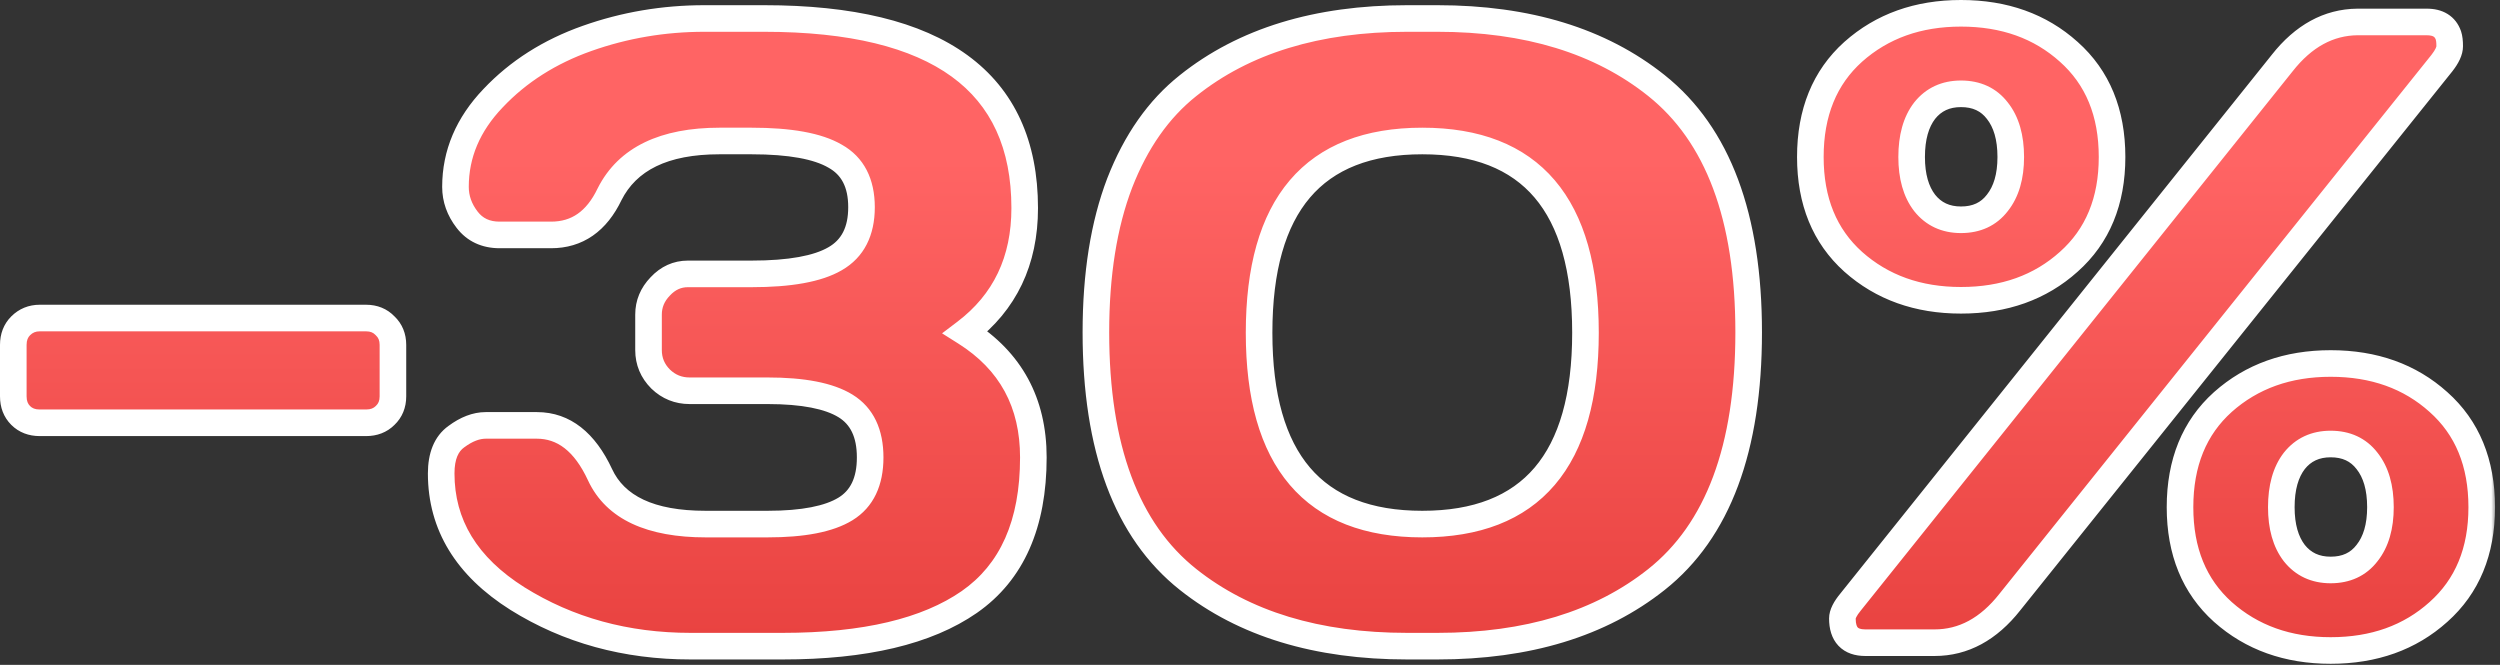
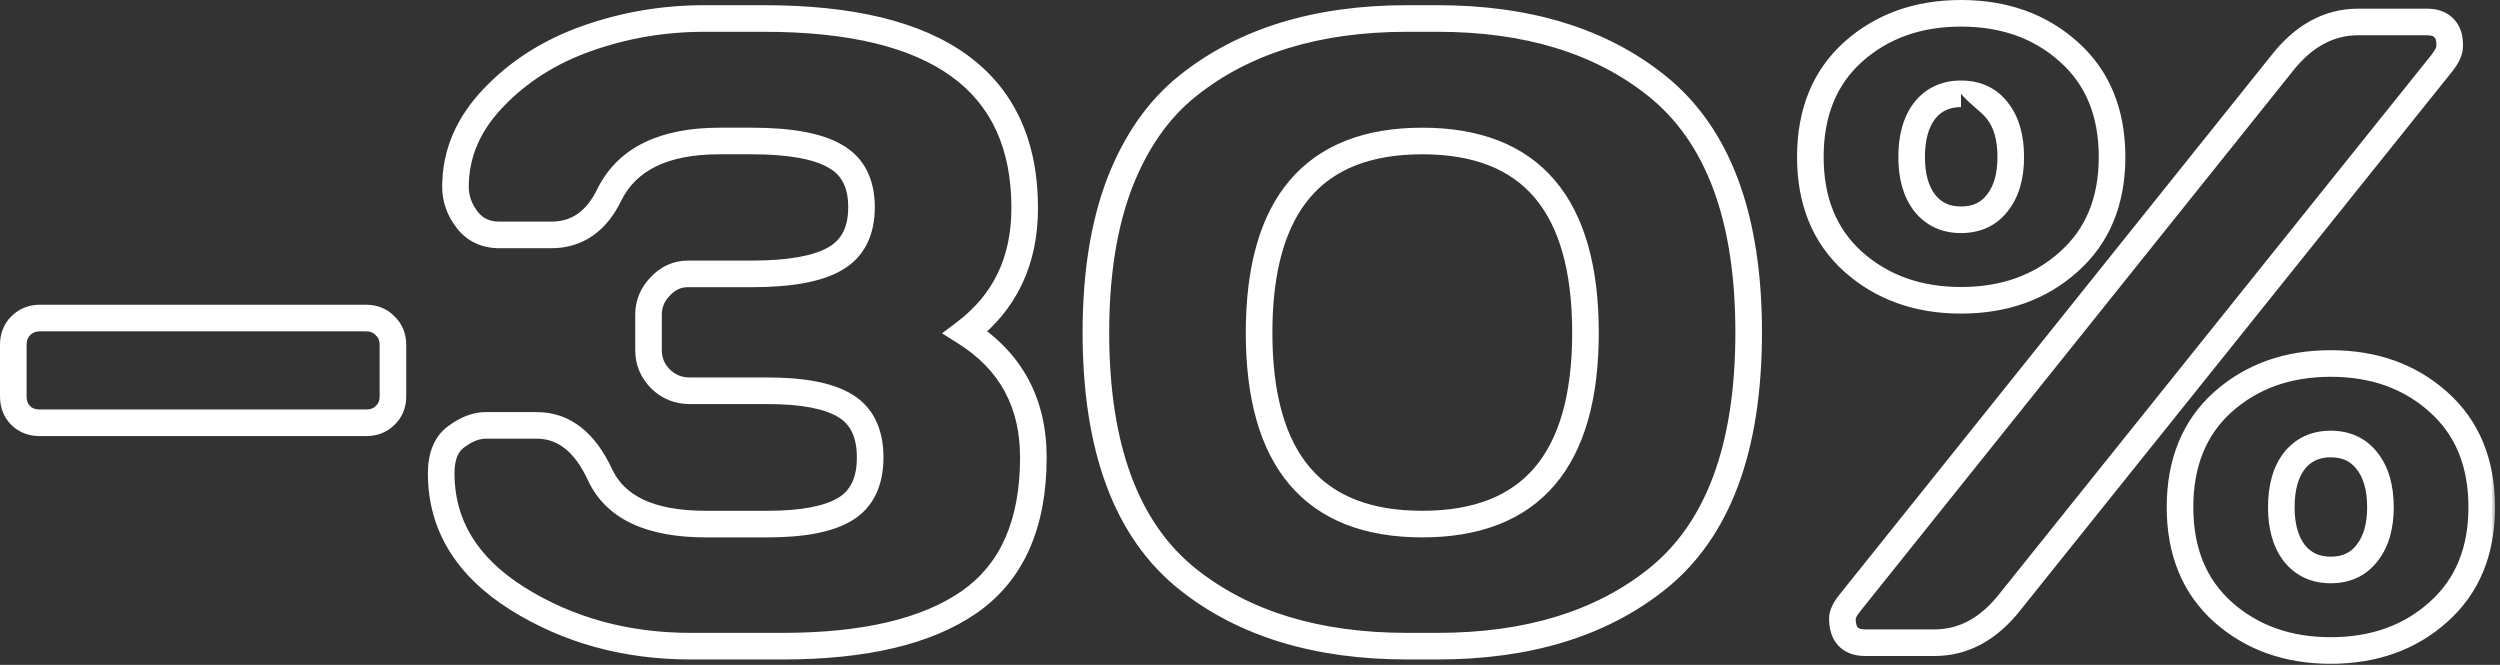
<svg xmlns="http://www.w3.org/2000/svg" width="282" height="75" viewBox="0 0 282 75" fill="none">
  <rect x="0" y="0" width="282" height="75" fill="#333333" stroke="none" />
  <mask id="path-1-outside-1_0_1" maskUnits="userSpaceOnUse" x="-0.502" y="-0.504" width="282" height="76" fill="black">
    <rect fill="white" x="-0.502" y="-0.504" width="282" height="76" />
    <path d="M1.5 44.713V38.902C1.5 38.023 1.777 37.307 2.33 36.754C2.916 36.168 3.632 35.875 4.479 35.875H41.295C42.174 35.875 42.89 36.168 43.443 36.754C44.029 37.307 44.322 38.023 44.322 38.902V44.713C44.322 45.592 44.029 46.308 43.443 46.861C42.89 47.415 42.174 47.691 41.295 47.691H4.479C3.6 47.691 2.883 47.415 2.33 46.861C1.777 46.308 1.5 45.592 1.5 44.713ZM49.766 53.404C49.766 51.451 50.335 50.068 51.475 49.254C52.614 48.408 53.721 47.984 54.795 47.984H60.557C63.584 47.984 65.96 49.84 67.686 53.551C69.411 57.262 73.382 59.117 79.6 59.117H86.582C90.586 59.117 93.516 58.547 95.371 57.408C97.227 56.269 98.154 54.332 98.154 51.598C98.154 48.863 97.227 46.926 95.371 45.787C93.516 44.648 90.586 44.078 86.582 44.078H77.793C76.523 44.078 75.433 43.639 74.522 42.76C73.61 41.848 73.154 40.758 73.154 39.488V35.484C73.154 34.28 73.594 33.222 74.473 32.31C75.352 31.366 76.393 30.895 77.598 30.895H84.775C89.105 30.895 92.246 30.325 94.199 29.186C96.185 28.046 97.178 26.109 97.178 23.375C97.178 20.641 96.185 18.72 94.199 17.613C92.246 16.474 89.105 15.904 84.775 15.904H81.162C74.912 15.904 70.778 17.906 68.76 21.91C67.295 24.97 65.098 26.5 62.168 26.5H56.357C54.795 26.5 53.574 25.93 52.695 24.791C51.816 23.652 51.377 22.415 51.377 21.08C51.377 17.369 52.793 14.033 55.625 11.07C58.457 8.076 61.989 5.829 66.221 4.332C70.453 2.835 74.863 2.086 79.453 2.086H86.191C105.788 2.086 115.586 9.215 115.586 23.473C115.586 29.43 113.356 34.101 108.896 37.486C114.007 40.709 116.562 45.413 116.562 51.598C116.562 59.117 114.154 64.553 109.336 67.906C104.551 71.227 97.536 72.887 88.291 72.887H77.891C70.599 72.887 64.088 71.096 58.359 67.516C52.63 63.902 49.766 59.199 49.766 53.404ZM123.617 37.486C123.617 30.943 124.512 25.328 126.303 20.641C128.126 15.953 130.697 12.291 134.018 9.654C140.333 4.609 148.568 2.086 158.725 2.086H162.143C172.299 2.086 180.535 4.609 186.85 9.654C193.783 15.188 197.25 24.465 197.25 37.486C197.25 50.572 193.783 59.866 186.85 65.367C180.535 70.38 172.299 72.887 162.143 72.887H158.725C148.568 72.887 140.333 70.38 134.018 65.367C127.084 59.866 123.617 50.572 123.617 37.486ZM160.434 15.904C148.161 15.904 142.025 23.115 142.025 37.535C142.025 51.923 148.161 59.117 160.434 59.117C172.706 59.117 178.842 51.923 178.842 37.535C178.842 23.115 172.706 15.904 160.434 15.904ZM209.041 29.527C205.818 26.63 204.207 22.691 204.207 17.711C204.207 12.698 205.818 8.743 209.041 5.846C212.296 2.949 216.349 1.5 221.199 1.5C226.082 1.5 230.135 2.949 233.357 5.846C236.613 8.743 238.24 12.698 238.24 17.711C238.24 22.691 236.613 26.63 233.357 29.527C230.135 32.425 226.082 33.873 221.199 33.873C216.349 33.873 212.296 32.425 209.041 29.527ZM207.82 69.762C207.82 69.273 208.13 68.655 208.748 67.906L257.43 7.115C259.839 4.055 262.671 2.509 265.926 2.477H273.738C275.008 2.477 275.822 2.981 276.18 3.99C276.277 4.283 276.326 4.69 276.326 5.211C276.326 5.732 276.033 6.367 275.447 7.115L226.717 67.906C224.308 70.966 221.476 72.496 218.221 72.496H210.408C208.683 72.496 207.82 71.585 207.82 69.762ZM217.098 12.486C216.121 13.756 215.633 15.497 215.633 17.711C215.633 19.892 216.121 21.617 217.098 22.887C218.107 24.156 219.474 24.791 221.199 24.791C222.957 24.791 224.324 24.156 225.301 22.887C226.31 21.617 226.814 19.892 226.814 17.711C226.814 15.497 226.31 13.756 225.301 12.486C224.324 11.217 222.957 10.582 221.199 10.582C219.474 10.582 218.107 11.217 217.098 12.486ZM250.74 69.029C247.518 66.132 245.906 62.193 245.906 57.213C245.906 52.2 247.518 48.245 250.74 45.348C253.995 42.45 258.048 41.002 262.898 41.002C267.781 41.002 271.834 42.45 275.057 45.348C278.312 48.245 279.939 52.2 279.939 57.213C279.939 62.193 278.312 66.132 275.057 69.029C271.834 71.926 267.781 73.375 262.898 73.375C258.048 73.375 253.995 71.926 250.74 69.029ZM258.797 51.988C257.82 53.258 257.332 54.999 257.332 57.213C257.332 59.394 257.82 61.119 258.797 62.389C259.806 63.658 261.173 64.293 262.898 64.293C264.656 64.293 266.023 63.658 267 62.389C268.009 61.119 268.514 59.394 268.514 57.213C268.514 54.999 268.009 53.258 267 51.988C266.023 50.719 264.656 50.084 262.898 50.084C261.173 50.084 259.806 50.719 258.797 51.988Z" />
  </mask>
-   <path d="M1.5 44.713V38.902C1.5 38.023 1.777 37.307 2.33 36.754C2.916 36.168 3.632 35.875 4.479 35.875H41.295C42.174 35.875 42.89 36.168 43.443 36.754C44.029 37.307 44.322 38.023 44.322 38.902V44.713C44.322 45.592 44.029 46.308 43.443 46.861C42.89 47.415 42.174 47.691 41.295 47.691H4.479C3.6 47.691 2.883 47.415 2.33 46.861C1.777 46.308 1.5 45.592 1.5 44.713ZM49.766 53.404C49.766 51.451 50.335 50.068 51.475 49.254C52.614 48.408 53.721 47.984 54.795 47.984H60.557C63.584 47.984 65.96 49.84 67.686 53.551C69.411 57.262 73.382 59.117 79.6 59.117H86.582C90.586 59.117 93.516 58.547 95.371 57.408C97.227 56.269 98.154 54.332 98.154 51.598C98.154 48.863 97.227 46.926 95.371 45.787C93.516 44.648 90.586 44.078 86.582 44.078H77.793C76.523 44.078 75.433 43.639 74.522 42.76C73.61 41.848 73.154 40.758 73.154 39.488V35.484C73.154 34.28 73.594 33.222 74.473 32.31C75.352 31.366 76.393 30.895 77.598 30.895H84.775C89.105 30.895 92.246 30.325 94.199 29.186C96.185 28.046 97.178 26.109 97.178 23.375C97.178 20.641 96.185 18.72 94.199 17.613C92.246 16.474 89.105 15.904 84.775 15.904H81.162C74.912 15.904 70.778 17.906 68.76 21.91C67.295 24.97 65.098 26.5 62.168 26.5H56.357C54.795 26.5 53.574 25.93 52.695 24.791C51.816 23.652 51.377 22.415 51.377 21.08C51.377 17.369 52.793 14.033 55.625 11.07C58.457 8.076 61.989 5.829 66.221 4.332C70.453 2.835 74.863 2.086 79.453 2.086H86.191C105.788 2.086 115.586 9.215 115.586 23.473C115.586 29.43 113.356 34.101 108.896 37.486C114.007 40.709 116.562 45.413 116.562 51.598C116.562 59.117 114.154 64.553 109.336 67.906C104.551 71.227 97.536 72.887 88.291 72.887H77.891C70.599 72.887 64.088 71.096 58.359 67.516C52.63 63.902 49.766 59.199 49.766 53.404ZM123.617 37.486C123.617 30.943 124.512 25.328 126.303 20.641C128.126 15.953 130.697 12.291 134.018 9.654C140.333 4.609 148.568 2.086 158.725 2.086H162.143C172.299 2.086 180.535 4.609 186.85 9.654C193.783 15.188 197.25 24.465 197.25 37.486C197.25 50.572 193.783 59.866 186.85 65.367C180.535 70.38 172.299 72.887 162.143 72.887H158.725C148.568 72.887 140.333 70.38 134.018 65.367C127.084 59.866 123.617 50.572 123.617 37.486ZM160.434 15.904C148.161 15.904 142.025 23.115 142.025 37.535C142.025 51.923 148.161 59.117 160.434 59.117C172.706 59.117 178.842 51.923 178.842 37.535C178.842 23.115 172.706 15.904 160.434 15.904ZM209.041 29.527C205.818 26.63 204.207 22.691 204.207 17.711C204.207 12.698 205.818 8.743 209.041 5.846C212.296 2.949 216.349 1.5 221.199 1.5C226.082 1.5 230.135 2.949 233.357 5.846C236.613 8.743 238.24 12.698 238.24 17.711C238.24 22.691 236.613 26.63 233.357 29.527C230.135 32.425 226.082 33.873 221.199 33.873C216.349 33.873 212.296 32.425 209.041 29.527ZM207.82 69.762C207.82 69.273 208.13 68.655 208.748 67.906L257.43 7.115C259.839 4.055 262.671 2.509 265.926 2.477H273.738C275.008 2.477 275.822 2.981 276.18 3.99C276.277 4.283 276.326 4.69 276.326 5.211C276.326 5.732 276.033 6.367 275.447 7.115L226.717 67.906C224.308 70.966 221.476 72.496 218.221 72.496H210.408C208.683 72.496 207.82 71.585 207.82 69.762ZM217.098 12.486C216.121 13.756 215.633 15.497 215.633 17.711C215.633 19.892 216.121 21.617 217.098 22.887C218.107 24.156 219.474 24.791 221.199 24.791C222.957 24.791 224.324 24.156 225.301 22.887C226.31 21.617 226.814 19.892 226.814 17.711C226.814 15.497 226.31 13.756 225.301 12.486C224.324 11.217 222.957 10.582 221.199 10.582C219.474 10.582 218.107 11.217 217.098 12.486ZM250.74 69.029C247.518 66.132 245.906 62.193 245.906 57.213C245.906 52.2 247.518 48.245 250.74 45.348C253.995 42.45 258.048 41.002 262.898 41.002C267.781 41.002 271.834 42.45 275.057 45.348C278.312 48.245 279.939 52.2 279.939 57.213C279.939 62.193 278.312 66.132 275.057 69.029C271.834 71.926 267.781 73.375 262.898 73.375C258.048 73.375 253.995 71.926 250.74 69.029ZM258.797 51.988C257.82 53.258 257.332 54.999 257.332 57.213C257.332 59.394 257.82 61.119 258.797 62.389C259.806 63.658 261.173 64.293 262.898 64.293C264.656 64.293 266.023 63.658 267 62.389C268.009 61.119 268.514 59.394 268.514 57.213C268.514 54.999 268.009 53.258 267 51.988C266.023 50.719 264.656 50.084 262.898 50.084C261.173 50.084 259.806 50.719 258.797 51.988Z" fill="url(#paint0_linear_0_1)" />
-   <path d="M2.33 36.754L1.269 35.693L2.33 36.754ZM43.443 36.754L42.353 37.784L42.382 37.815L42.413 37.844L43.443 36.754ZM43.443 46.861L42.413 45.771L42.398 45.785L42.383 45.801L43.443 46.861ZM1.5 44.713H3V38.902H1.5H0V44.713H1.5ZM1.5 38.902H3C3 38.368 3.154 38.051 3.391 37.815L2.33 36.754L1.269 35.693C0.399 36.564 0 37.679 0 38.902H1.5ZM2.33 36.754L3.391 37.815C3.689 37.517 4.02 37.375 4.479 37.375V35.875V34.375C3.244 34.375 2.143 34.819 1.269 35.693L2.33 36.754ZM4.479 35.875V37.375H41.295V35.875V34.375H4.479V35.875ZM41.295 35.875V37.375C41.803 37.375 42.11 37.527 42.353 37.784L43.443 36.754L44.534 35.724C43.67 34.809 42.545 34.375 41.295 34.375V35.875ZM43.443 36.754L42.413 37.844C42.67 38.087 42.822 38.395 42.822 38.902H44.322H45.822C45.822 37.652 45.388 36.527 44.473 35.663L43.443 36.754ZM44.322 38.902H42.822V44.713H44.322H45.822V38.902H44.322ZM44.322 44.713H42.822C42.822 45.221 42.67 45.528 42.413 45.771L43.443 46.861L44.473 47.952C45.388 47.088 45.822 45.963 45.822 44.713H44.322ZM43.443 46.861L42.383 45.801C42.146 46.037 41.83 46.191 41.295 46.191V47.691V49.191C42.518 49.191 43.634 48.792 44.504 47.922L43.443 46.861ZM41.295 47.691V46.191H4.479V47.691V49.191H41.295V47.691ZM4.479 47.691V46.191C3.944 46.191 3.627 46.037 3.391 45.801L2.33 46.861L1.269 47.922C2.14 48.792 3.255 49.191 4.479 49.191V47.691ZM2.33 46.861L3.391 45.801C3.154 45.564 3 45.247 3 44.713H1.5H0C0 45.936 0.399 47.052 1.269 47.922L2.33 46.861ZM51.475 49.254L52.346 50.474L52.358 50.466L52.369 50.458L51.475 49.254ZM95.371 57.408L94.586 56.13L95.371 57.408ZM74.522 42.76L73.461 43.82L73.471 43.83L73.48 43.84L74.522 42.76ZM74.473 32.31L75.552 33.352L75.561 33.342L75.57 33.333L74.473 32.31ZM94.199 29.186L93.453 27.884L93.443 27.89L94.199 29.186ZM94.199 17.613L93.443 18.909L93.456 18.916L93.469 18.924L94.199 17.613ZM68.76 21.91L67.42 21.235L67.413 21.249L67.407 21.262L68.76 21.91ZM55.625 11.07L56.709 12.107L56.715 12.101L55.625 11.07ZM66.221 4.332L65.72 2.918L66.221 4.332ZM108.896 37.486L107.99 36.292L106.265 37.6L108.096 38.755L108.896 37.486ZM109.336 67.906L110.191 69.139L110.193 69.137L109.336 67.906ZM58.359 67.516L57.559 68.784L57.564 68.788L58.359 67.516ZM49.766 53.404H51.266C51.266 51.73 51.743 50.905 52.346 50.474L51.475 49.254L50.603 48.033C48.927 49.23 48.266 51.173 48.266 53.404H49.766ZM51.475 49.254L52.369 50.458C53.332 49.742 54.133 49.484 54.795 49.484V47.984V46.484C53.309 46.484 51.895 47.073 50.58 48.05L51.475 49.254ZM54.795 47.984V49.484H60.557V47.984V46.484H54.795V47.984ZM60.557 47.984V49.484C62.792 49.484 64.744 50.782 66.325 54.183L67.686 53.551L69.046 52.918C67.177 48.898 64.376 46.484 60.557 46.484V47.984ZM67.686 53.551L66.325 54.183C68.414 58.675 73.14 60.617 79.6 60.617V59.117V57.617C73.625 57.617 70.408 55.849 69.046 52.918L67.686 53.551ZM79.6 59.117V60.617H86.582V59.117V57.617H79.6V59.117ZM86.582 59.117V60.617C90.665 60.617 93.939 60.048 96.156 58.687L95.371 57.408L94.586 56.13C93.093 57.047 90.507 57.617 86.582 57.617V59.117ZM95.371 57.408L96.156 58.687C98.572 57.203 99.654 54.7 99.654 51.598H98.154H96.654C96.654 53.964 95.881 55.335 94.586 56.13L95.371 57.408ZM98.154 51.598H99.654C99.654 48.495 98.572 45.993 96.156 44.509L95.371 45.787L94.586 47.065C95.881 47.86 96.654 49.231 96.654 51.598H98.154ZM95.371 45.787L96.156 44.509C93.939 43.147 90.665 42.578 86.582 42.578V44.078V45.578C90.507 45.578 93.093 46.148 94.586 47.065L95.371 45.787ZM86.582 44.078V42.578H77.793V44.078V45.578H86.582V44.078ZM77.793 44.078V42.578C76.911 42.578 76.194 42.288 75.563 41.68L74.522 42.76L73.48 43.84C74.672 44.989 76.136 45.578 77.793 45.578V44.078ZM74.522 42.76L75.582 41.699C74.947 41.064 74.654 40.353 74.654 39.488H73.154H71.654C71.654 41.162 72.273 42.633 73.461 43.82L74.522 42.76ZM73.154 39.488H74.654V35.484H73.154H71.654V39.488H73.154ZM73.154 35.484H74.654C74.654 34.69 74.928 33.999 75.552 33.352L74.473 32.31L73.393 31.269C72.26 32.444 71.654 33.87 71.654 35.484H73.154ZM74.473 32.31L75.57 33.333C76.188 32.669 76.842 32.395 77.598 32.395V30.895V29.395C75.945 29.395 74.515 30.064 73.375 31.288L74.473 32.31ZM77.598 30.895V32.395H84.775V30.895V29.395H77.598V30.895ZM84.775 30.895V32.395C89.168 32.395 92.645 31.829 94.955 30.481L94.199 29.186L93.443 27.89C91.847 28.821 89.042 29.395 84.775 29.395V30.895ZM94.199 29.186L94.946 30.487C97.496 29.023 98.678 26.523 98.678 23.375H97.178H95.678C95.678 25.696 94.874 27.069 93.453 27.884L94.199 29.186ZM97.178 23.375H98.678C98.678 20.228 97.495 17.733 94.93 16.303L94.199 17.613L93.469 18.924C94.875 19.707 95.678 21.054 95.678 23.375H97.178ZM94.199 17.613L94.955 16.318C92.645 14.97 89.168 14.404 84.775 14.404V15.904V17.404C89.042 17.404 91.847 17.978 93.443 18.909L94.199 17.613ZM84.775 15.904V14.404H81.162V15.904V17.404H84.775V15.904ZM81.162 15.904V14.404C74.602 14.404 69.791 16.531 67.42 21.235L68.76 21.91L70.099 22.585C71.765 19.281 75.222 17.404 81.162 17.404V15.904ZM68.76 21.91L67.407 21.262C66.757 22.62 65.992 23.539 65.156 24.122C64.333 24.695 63.357 25 62.168 25V26.5V28C63.909 28 65.496 27.54 66.87 26.584C68.231 25.636 69.298 24.261 70.113 22.558L68.76 21.91ZM62.168 26.5V25H56.357V26.5V28H62.168V26.5ZM56.357 26.5V25C55.214 25 54.451 24.611 53.883 23.875L52.695 24.791L51.508 25.707C52.697 27.25 54.376 28 56.357 28V26.5ZM52.695 24.791L53.883 23.875C53.19 22.976 52.877 22.057 52.877 21.08H51.377H49.877C49.877 22.773 50.443 24.327 51.508 25.707L52.695 24.791ZM51.377 21.08H52.877C52.877 17.797 54.114 14.822 56.709 12.107L55.625 11.07L54.541 10.034C51.472 13.243 49.877 16.941 49.877 21.08H51.377ZM55.625 11.07L56.715 12.101C59.369 9.294 62.693 7.171 66.721 5.746L66.221 4.332L65.72 2.918C61.285 4.487 57.545 6.857 54.535 10.04L55.625 11.07ZM66.221 4.332L66.721 5.746C70.788 4.307 75.03 3.586 79.453 3.586V2.086V0.586C74.697 0.586 70.116 1.362 65.72 2.918L66.221 4.332ZM79.453 2.086V3.586H86.191V2.086V0.586H79.453V2.086ZM86.191 2.086V3.586C95.852 3.586 102.827 5.351 107.355 8.646C111.794 11.875 114.086 16.727 114.086 23.473H115.586H117.086C117.086 15.96 114.479 10.119 109.12 6.22C103.85 2.385 96.127 0.586 86.191 0.586V2.086ZM115.586 23.473H114.086C114.086 28.995 112.049 33.21 107.99 36.292L108.896 37.486L109.803 38.681C114.664 34.992 117.086 29.864 117.086 23.473H115.586ZM108.896 37.486L108.096 38.755C112.759 41.695 115.062 45.913 115.062 51.598H116.562H118.062C118.062 44.913 115.255 39.723 109.697 36.218L108.896 37.486ZM116.562 51.598H115.062C115.062 58.78 112.782 63.68 108.479 66.675L109.336 67.906L110.193 69.137C115.525 65.426 118.062 59.454 118.062 51.598H116.562ZM109.336 67.906L108.481 66.674C104.055 69.745 97.395 71.387 88.291 71.387V72.887V74.387C97.676 74.387 105.047 72.708 110.191 69.139L109.336 67.906ZM88.291 72.887V71.387H77.891V72.887V74.387H88.291V72.887ZM77.891 72.887V71.387C70.857 71.387 64.626 69.663 59.154 66.244L58.359 67.516L57.564 68.788C63.551 72.529 70.341 74.387 77.891 74.387V72.887ZM58.359 67.516L59.16 66.247C53.78 62.854 51.266 58.589 51.266 53.404H49.766H48.266C48.266 59.808 51.481 64.951 57.559 68.784L58.359 67.516ZM126.303 20.641L124.905 20.097L124.901 20.105L126.303 20.641ZM134.018 9.654L134.95 10.829L134.954 10.826L134.018 9.654ZM186.85 9.654L185.913 10.826L185.914 10.827L186.85 9.654ZM186.85 65.367L185.917 64.192L185.917 64.192L186.85 65.367ZM134.018 65.367L134.95 64.192L134.95 64.192L134.018 65.367ZM123.617 37.486H125.117C125.117 31.073 125.995 25.649 127.704 21.176L126.303 20.641L124.901 20.105C123.029 25.007 122.117 30.813 122.117 37.486H123.617ZM126.303 20.641L127.701 21.184C129.445 16.698 131.874 13.272 134.95 10.829L134.018 9.654L133.085 8.48C129.52 11.31 126.806 15.208 124.905 20.097L126.303 20.641ZM134.018 9.654L134.954 10.826C140.941 6.043 148.82 3.586 158.725 3.586V2.086V0.586C148.317 0.586 139.724 3.175 133.081 8.482L134.018 9.654ZM158.725 2.086V3.586H162.143V2.086V0.586H158.725V2.086ZM162.143 2.086V3.586C172.048 3.586 179.926 6.043 185.913 10.826L186.85 9.654L187.786 8.482C181.143 3.175 172.55 0.586 162.143 0.586V2.086ZM186.85 9.654L185.914 10.827C192.348 15.962 195.75 24.701 195.75 37.486H197.25H198.75C198.75 24.23 195.218 14.414 187.785 8.482L186.85 9.654ZM197.25 37.486H195.75C195.75 50.341 192.346 59.091 185.917 64.192L186.85 65.367L187.782 66.542C195.22 60.641 198.75 50.804 198.75 37.486H197.25ZM186.85 65.367L185.917 64.192C179.93 68.945 172.05 71.387 162.143 71.387V72.887V74.387C172.548 74.387 181.139 71.815 187.782 66.542L186.85 65.367ZM162.143 72.887V71.387H158.725V72.887V74.387H162.143V72.887ZM158.725 72.887V71.387C148.817 71.387 140.937 68.945 134.95 64.192L134.018 65.367L133.085 66.542C139.728 71.815 148.319 74.387 158.725 74.387V72.887ZM134.018 65.367L134.95 64.192C128.521 59.091 125.117 50.341 125.117 37.486H123.617H122.117C122.117 50.804 125.647 60.641 133.085 66.542L134.018 65.367ZM160.434 15.904V14.404C153.997 14.404 148.918 16.306 145.485 20.34C142.092 24.327 140.525 30.148 140.525 37.535H142.025H143.525C143.525 30.502 145.027 25.507 147.77 22.284C150.473 19.107 154.598 17.404 160.434 17.404V15.904ZM142.025 37.535H140.525C140.525 44.907 142.092 50.716 145.486 54.695C148.919 58.72 153.998 60.617 160.434 60.617V59.117V57.617C154.597 57.617 150.472 55.918 147.769 52.748C145.027 49.533 143.525 44.551 143.525 37.535H142.025ZM160.434 59.117V60.617C166.869 60.617 171.948 58.72 175.381 54.695C178.775 50.716 180.342 44.907 180.342 37.535H178.842H177.342C177.342 44.551 175.841 49.533 173.098 52.748C170.395 55.918 166.271 57.617 160.434 57.617V59.117ZM178.842 37.535H180.342C180.342 30.148 178.775 24.327 175.382 20.34C171.95 16.306 166.87 14.404 160.434 14.404V15.904V17.404C166.269 17.404 170.394 19.107 173.097 22.284C175.84 25.507 177.342 30.502 177.342 37.535H178.842ZM209.041 29.527L208.038 30.643L208.044 30.648L209.041 29.527ZM209.041 5.846L208.044 4.725L208.038 4.73L209.041 5.846ZM233.357 5.846L232.355 6.961L232.36 6.966L233.357 5.846ZM233.357 29.527L232.36 28.407L232.355 28.412L233.357 29.527ZM208.748 67.906L209.904 68.862L209.912 68.853L209.919 68.844L208.748 67.906ZM257.43 7.115L258.601 8.053L258.608 8.043L257.43 7.115ZM265.926 2.477V0.977H265.918L265.911 0.977L265.926 2.477ZM276.18 3.99L277.603 3.516L277.598 3.502L277.593 3.489L276.18 3.99ZM275.447 7.115L276.618 8.053L276.623 8.047L276.629 8.04L275.447 7.115ZM226.717 67.906L225.546 66.968L225.538 66.978L226.717 67.906ZM217.098 12.486L215.923 11.553L215.916 11.562L215.909 11.572L217.098 12.486ZM217.098 22.887L215.909 23.801L215.916 23.811L215.923 23.82L217.098 22.887ZM225.301 22.887L224.127 21.953L224.119 21.963L224.112 21.972L225.301 22.887ZM225.301 12.486L224.112 13.401L224.119 13.41L224.127 13.42L225.301 12.486ZM250.74 69.029L249.737 70.145L249.743 70.15L250.74 69.029ZM250.74 45.348L249.743 44.227L249.737 44.232L250.74 45.348ZM275.057 45.348L274.054 46.463L274.059 46.468L275.057 45.348ZM275.057 69.029L274.059 67.909L274.054 67.914L275.057 69.029ZM258.797 51.988L257.623 51.055L257.615 51.064L257.608 51.074L258.797 51.988ZM258.797 62.389L257.608 63.303L257.615 63.313L257.623 63.322L258.797 62.389ZM267 62.389L265.826 61.455L265.818 61.465L265.811 61.474L267 62.389ZM267 51.988L265.811 52.903L265.818 52.912L265.826 52.922L267 51.988ZM209.041 29.527L210.044 28.412C207.186 25.843 205.707 22.336 205.707 17.711H204.207H202.707C202.707 23.047 204.45 27.418 208.038 30.643L209.041 29.527ZM204.207 17.711H205.707C205.707 13.05 207.188 9.528 210.044 6.961L209.041 5.846L208.038 4.73C204.448 7.958 202.707 12.346 202.707 17.711H204.207ZM209.041 5.846L210.038 6.966C212.987 4.342 216.672 3 221.199 3V1.5V0C216.026 0 211.605 1.555 208.044 4.725L209.041 5.846ZM221.199 1.5V3C225.762 3 229.443 4.343 232.355 6.961L233.357 5.846L234.36 4.73C230.827 1.554 226.402 0 221.199 0V1.5ZM233.357 5.846L232.36 6.966C235.246 9.535 236.74 13.055 236.74 17.711H238.24H239.74C239.74 12.341 237.979 7.951 234.355 4.725L233.357 5.846ZM238.24 17.711H236.74C236.74 22.331 235.248 25.837 232.36 28.407L233.357 29.527L234.355 30.648C237.977 27.424 239.74 23.052 239.74 17.711H238.24ZM233.357 29.527L232.355 28.412C229.443 31.03 225.762 32.373 221.199 32.373V33.873V35.373C226.402 35.373 230.827 33.819 234.36 30.643L233.357 29.527ZM221.199 33.873V32.373C216.672 32.373 212.987 31.031 210.038 28.407L209.041 29.527L208.044 30.648C211.605 33.818 216.026 35.373 221.199 35.373V33.873ZM207.82 69.762H209.32C209.32 69.827 209.303 69.784 209.394 69.603C209.482 69.426 209.641 69.181 209.904 68.862L208.748 67.906L207.592 66.951C206.937 67.743 206.32 68.715 206.32 69.762H207.82ZM208.748 67.906L209.919 68.844L258.601 8.053L257.43 7.115L256.259 6.178L207.577 66.969L208.748 67.906ZM257.43 7.115L258.608 8.043C260.797 5.262 263.231 4.004 265.941 3.976L265.926 2.477L265.911 0.977C262.11 1.015 258.88 2.848 256.251 6.187L257.43 7.115ZM265.926 2.477V3.977H273.738V2.477V0.977H265.926V2.477ZM273.738 2.477V3.977C274.182 3.977 274.406 4.065 274.51 4.13C274.593 4.181 274.687 4.268 274.766 4.492L276.18 3.99L277.593 3.489C277.315 2.703 276.822 2.033 276.091 1.58C275.381 1.14 274.564 0.977 273.738 0.977V2.477ZM276.18 3.99L274.757 4.465C274.78 4.535 274.826 4.757 274.826 5.211H276.326H277.826C277.826 4.624 277.775 4.031 277.603 3.516L276.18 3.99ZM276.326 5.211H274.826C274.826 5.193 274.83 5.265 274.745 5.449C274.66 5.631 274.511 5.877 274.266 6.191L275.447 7.115L276.629 8.04C277.271 7.218 277.826 6.248 277.826 5.211H276.326ZM275.447 7.115L274.277 6.177L225.546 66.968L226.717 67.906L227.887 68.844L276.618 8.053L275.447 7.115ZM226.717 67.906L225.538 66.978C223.351 69.756 220.924 70.996 218.221 70.996V72.496V73.996C222.028 73.996 225.264 72.176 227.895 68.834L226.717 67.906ZM218.221 72.496V70.996H210.408V72.496V73.996H218.221V72.496ZM210.408 72.496V70.996C209.799 70.996 209.611 70.839 209.557 70.781C209.487 70.708 209.32 70.462 209.32 69.762H207.82H206.32C206.32 70.884 206.584 72.005 207.378 72.844C208.186 73.697 209.293 73.996 210.408 73.996V72.496ZM217.098 12.486L215.909 11.572C214.666 13.187 214.133 15.291 214.133 17.711H215.633H217.133C217.133 15.704 217.576 14.324 218.287 13.401L217.098 12.486ZM215.633 17.711H214.133C214.133 20.104 214.669 22.189 215.909 23.801L217.098 22.887L218.287 21.972C217.574 21.045 217.133 19.679 217.133 17.711H215.633ZM217.098 22.887L215.923 23.82C217.237 25.473 219.05 26.291 221.199 26.291V24.791V23.291C219.898 23.291 218.976 22.839 218.272 21.953L217.098 22.887ZM221.199 24.791V26.291C223.371 26.291 225.199 25.479 226.49 23.801L225.301 22.887L224.112 21.972C223.45 22.833 222.544 23.291 221.199 23.291V24.791ZM225.301 22.887L226.475 23.82C227.758 22.206 228.314 20.114 228.314 17.711H226.814H225.314C225.314 19.669 224.862 21.028 224.127 21.953L225.301 22.887ZM226.814 17.711H228.314C228.314 15.281 227.76 13.17 226.475 11.553L225.301 12.486L224.127 13.42C224.859 14.341 225.314 15.714 225.314 17.711H226.814ZM225.301 12.486L226.49 11.572C225.199 9.894 223.371 9.082 221.199 9.082V10.582V12.082C222.544 12.082 223.45 12.54 224.112 13.401L225.301 12.486ZM221.199 10.582V9.082C219.05 9.082 217.237 9.9 215.923 11.553L217.098 12.486L218.272 13.42C218.976 12.534 219.898 12.082 221.199 12.082V10.582ZM250.74 69.029L251.743 67.914C248.885 65.345 247.406 61.838 247.406 57.213H245.906H244.406C244.406 62.549 246.15 66.919 249.737 70.145L250.74 69.029ZM245.906 57.213H247.406C247.406 52.552 248.888 49.03 251.743 46.463L250.74 45.348L249.737 44.232C246.147 47.459 244.406 51.848 244.406 57.213H245.906ZM250.74 45.348L251.737 46.468C254.686 43.844 258.371 42.502 262.898 42.502V41.002V39.502C257.725 39.502 253.305 41.057 249.743 44.227L250.74 45.348ZM262.898 41.002V42.502C267.461 42.502 271.142 43.845 274.054 46.463L275.057 45.348L276.059 44.232C272.526 41.056 268.101 39.502 262.898 39.502V41.002ZM275.057 45.348L274.059 46.468C276.945 49.036 278.439 52.557 278.439 57.213H279.939H281.439C281.439 51.843 279.678 47.453 276.054 44.227L275.057 45.348ZM279.939 57.213H278.439C278.439 61.833 276.947 65.338 274.059 67.909L275.057 69.029L276.054 70.15C279.676 66.926 281.439 62.554 281.439 57.213H279.939ZM275.057 69.029L274.054 67.914C271.142 70.532 267.461 71.875 262.898 71.875V73.375V74.875C268.101 74.875 272.526 73.321 276.059 70.145L275.057 69.029ZM262.898 73.375V71.875C258.371 71.875 254.686 70.533 251.737 67.909L250.74 69.029L249.743 70.15C253.305 73.32 257.725 74.875 262.898 74.875V73.375ZM258.797 51.988L257.608 51.074C256.365 52.689 255.832 54.793 255.832 57.213H257.332H258.832C258.832 55.206 259.275 53.826 259.986 52.903L258.797 51.988ZM257.332 57.213H255.832C255.832 59.606 256.368 61.691 257.608 63.303L258.797 62.389L259.986 61.474C259.273 60.547 258.832 59.181 258.832 57.213H257.332ZM258.797 62.389L257.623 63.322C258.937 64.975 260.75 65.793 262.898 65.793V64.293V62.793C261.597 62.793 260.675 62.341 259.971 61.455L258.797 62.389ZM262.898 64.293V65.793C265.07 65.793 266.898 64.981 268.189 63.303L267 62.389L265.811 61.474C265.149 62.335 264.243 62.793 262.898 62.793V64.293ZM267 62.389L268.174 63.322C269.457 61.708 270.014 59.616 270.014 57.213H268.514H267.014C267.014 59.172 266.561 60.53 265.826 61.455L267 62.389ZM268.514 57.213H270.014C270.014 54.783 269.46 52.672 268.174 51.055L267 51.988L265.826 52.922C266.559 53.843 267.014 55.216 267.014 57.213H268.514ZM267 51.988L268.189 51.074C266.898 49.396 265.07 48.584 262.898 48.584V50.084V51.584C264.243 51.584 265.149 52.042 265.811 52.903L267 51.988ZM262.898 50.084V48.584C260.75 48.584 258.937 49.402 257.623 51.055L258.797 51.988L259.971 52.922C260.675 52.036 261.597 51.584 262.898 51.584V50.084Z" fill="white" mask="url(#path-1-outside-1_0_1)" />
+   <path d="M2.33 36.754L1.269 35.693L2.33 36.754ZM43.443 36.754L42.353 37.784L42.382 37.815L42.413 37.844L43.443 36.754ZM43.443 46.861L42.413 45.771L42.398 45.785L42.383 45.801L43.443 46.861ZM1.5 44.713H3V38.902H1.5H0V44.713H1.5ZM1.5 38.902H3C3 38.368 3.154 38.051 3.391 37.815L2.33 36.754L1.269 35.693C0.399 36.564 0 37.679 0 38.902H1.5ZM2.33 36.754L3.391 37.815C3.689 37.517 4.02 37.375 4.479 37.375V35.875V34.375C3.244 34.375 2.143 34.819 1.269 35.693L2.33 36.754ZM4.479 35.875V37.375H41.295V35.875V34.375H4.479V35.875ZM41.295 35.875V37.375C41.803 37.375 42.11 37.527 42.353 37.784L43.443 36.754L44.534 35.724C43.67 34.809 42.545 34.375 41.295 34.375V35.875ZM43.443 36.754L42.413 37.844C42.67 38.087 42.822 38.395 42.822 38.902H44.322H45.822C45.822 37.652 45.388 36.527 44.473 35.663L43.443 36.754ZM44.322 38.902H42.822V44.713H44.322H45.822V38.902H44.322ZM44.322 44.713H42.822C42.822 45.221 42.67 45.528 42.413 45.771L43.443 46.861L44.473 47.952C45.388 47.088 45.822 45.963 45.822 44.713H44.322ZM43.443 46.861L42.383 45.801C42.146 46.037 41.83 46.191 41.295 46.191V47.691V49.191C42.518 49.191 43.634 48.792 44.504 47.922L43.443 46.861ZM41.295 47.691V46.191H4.479V47.691V49.191H41.295V47.691ZM4.479 47.691V46.191C3.944 46.191 3.627 46.037 3.391 45.801L2.33 46.861L1.269 47.922C2.14 48.792 3.255 49.191 4.479 49.191V47.691ZM2.33 46.861L3.391 45.801C3.154 45.564 3 45.247 3 44.713H1.5H0C0 45.936 0.399 47.052 1.269 47.922L2.33 46.861ZM51.475 49.254L52.346 50.474L52.358 50.466L52.369 50.458L51.475 49.254ZM95.371 57.408L94.586 56.13L95.371 57.408ZM74.522 42.76L73.461 43.82L73.471 43.83L73.48 43.84L74.522 42.76ZM74.473 32.31L75.552 33.352L75.561 33.342L75.57 33.333L74.473 32.31ZM94.199 29.186L93.453 27.884L93.443 27.89L94.199 29.186ZM94.199 17.613L93.443 18.909L93.456 18.916L93.469 18.924L94.199 17.613ZM68.76 21.91L67.42 21.235L67.413 21.249L67.407 21.262L68.76 21.91ZM55.625 11.07L56.709 12.107L56.715 12.101L55.625 11.07ZM66.221 4.332L65.72 2.918L66.221 4.332ZM108.896 37.486L107.99 36.292L106.265 37.6L108.096 38.755L108.896 37.486ZM109.336 67.906L110.191 69.139L110.193 69.137L109.336 67.906ZM58.359 67.516L57.559 68.784L57.564 68.788L58.359 67.516ZM49.766 53.404H51.266C51.266 51.73 51.743 50.905 52.346 50.474L51.475 49.254L50.603 48.033C48.927 49.23 48.266 51.173 48.266 53.404H49.766ZM51.475 49.254L52.369 50.458C53.332 49.742 54.133 49.484 54.795 49.484V47.984V46.484C53.309 46.484 51.895 47.073 50.58 48.05L51.475 49.254ZM54.795 47.984V49.484H60.557V47.984V46.484H54.795V47.984ZM60.557 47.984V49.484C62.792 49.484 64.744 50.782 66.325 54.183L67.686 53.551L69.046 52.918C67.177 48.898 64.376 46.484 60.557 46.484V47.984ZM67.686 53.551L66.325 54.183C68.414 58.675 73.14 60.617 79.6 60.617V59.117V57.617C73.625 57.617 70.408 55.849 69.046 52.918L67.686 53.551ZM79.6 59.117V60.617H86.582V59.117V57.617H79.6V59.117ZM86.582 59.117V60.617C90.665 60.617 93.939 60.048 96.156 58.687L95.371 57.408L94.586 56.13C93.093 57.047 90.507 57.617 86.582 57.617V59.117ZM95.371 57.408L96.156 58.687C98.572 57.203 99.654 54.7 99.654 51.598H98.154H96.654C96.654 53.964 95.881 55.335 94.586 56.13L95.371 57.408ZM98.154 51.598H99.654C99.654 48.495 98.572 45.993 96.156 44.509L95.371 45.787L94.586 47.065C95.881 47.86 96.654 49.231 96.654 51.598H98.154ZM95.371 45.787L96.156 44.509C93.939 43.147 90.665 42.578 86.582 42.578V44.078V45.578C90.507 45.578 93.093 46.148 94.586 47.065L95.371 45.787ZM86.582 44.078V42.578H77.793V44.078V45.578H86.582V44.078ZM77.793 44.078V42.578C76.911 42.578 76.194 42.288 75.563 41.68L74.522 42.76L73.48 43.84C74.672 44.989 76.136 45.578 77.793 45.578V44.078ZM74.522 42.76L75.582 41.699C74.947 41.064 74.654 40.353 74.654 39.488H73.154H71.654C71.654 41.162 72.273 42.633 73.461 43.82L74.522 42.76ZM73.154 39.488H74.654V35.484H73.154H71.654V39.488H73.154ZM73.154 35.484H74.654C74.654 34.69 74.928 33.999 75.552 33.352L74.473 32.31L73.393 31.269C72.26 32.444 71.654 33.87 71.654 35.484H73.154ZM74.473 32.31L75.57 33.333C76.188 32.669 76.842 32.395 77.598 32.395V30.895V29.395C75.945 29.395 74.515 30.064 73.375 31.288L74.473 32.31ZM77.598 30.895V32.395H84.775V30.895V29.395H77.598V30.895ZM84.775 30.895V32.395C89.168 32.395 92.645 31.829 94.955 30.481L94.199 29.186L93.443 27.89C91.847 28.821 89.042 29.395 84.775 29.395V30.895ZM94.199 29.186L94.946 30.487C97.496 29.023 98.678 26.523 98.678 23.375H97.178H95.678C95.678 25.696 94.874 27.069 93.453 27.884L94.199 29.186ZM97.178 23.375H98.678C98.678 20.228 97.495 17.733 94.93 16.303L94.199 17.613L93.469 18.924C94.875 19.707 95.678 21.054 95.678 23.375H97.178ZM94.199 17.613L94.955 16.318C92.645 14.97 89.168 14.404 84.775 14.404V15.904V17.404C89.042 17.404 91.847 17.978 93.443 18.909L94.199 17.613ZM84.775 15.904V14.404H81.162V15.904V17.404H84.775V15.904ZM81.162 15.904V14.404C74.602 14.404 69.791 16.531 67.42 21.235L68.76 21.91L70.099 22.585C71.765 19.281 75.222 17.404 81.162 17.404V15.904ZM68.76 21.91L67.407 21.262C66.757 22.62 65.992 23.539 65.156 24.122C64.333 24.695 63.357 25 62.168 25V26.5V28C63.909 28 65.496 27.54 66.87 26.584C68.231 25.636 69.298 24.261 70.113 22.558L68.76 21.91ZM62.168 26.5V25H56.357V26.5V28H62.168V26.5ZM56.357 26.5V25C55.214 25 54.451 24.611 53.883 23.875L52.695 24.791L51.508 25.707C52.697 27.25 54.376 28 56.357 28V26.5ZM52.695 24.791L53.883 23.875C53.19 22.976 52.877 22.057 52.877 21.08H51.377H49.877C49.877 22.773 50.443 24.327 51.508 25.707L52.695 24.791ZM51.377 21.08H52.877C52.877 17.797 54.114 14.822 56.709 12.107L55.625 11.07L54.541 10.034C51.472 13.243 49.877 16.941 49.877 21.08H51.377ZM55.625 11.07L56.715 12.101C59.369 9.294 62.693 7.171 66.721 5.746L66.221 4.332L65.72 2.918C61.285 4.487 57.545 6.857 54.535 10.04L55.625 11.07ZM66.221 4.332L66.721 5.746C70.788 4.307 75.03 3.586 79.453 3.586V2.086V0.586C74.697 0.586 70.116 1.362 65.72 2.918L66.221 4.332ZM79.453 2.086V3.586H86.191V2.086V0.586H79.453V2.086ZM86.191 2.086V3.586C95.852 3.586 102.827 5.351 107.355 8.646C111.794 11.875 114.086 16.727 114.086 23.473H115.586H117.086C117.086 15.96 114.479 10.119 109.12 6.22C103.85 2.385 96.127 0.586 86.191 0.586V2.086ZM115.586 23.473H114.086C114.086 28.995 112.049 33.21 107.99 36.292L108.896 37.486L109.803 38.681C114.664 34.992 117.086 29.864 117.086 23.473H115.586ZM108.896 37.486L108.096 38.755C112.759 41.695 115.062 45.913 115.062 51.598H116.562H118.062C118.062 44.913 115.255 39.723 109.697 36.218L108.896 37.486ZM116.562 51.598H115.062C115.062 58.78 112.782 63.68 108.479 66.675L109.336 67.906L110.193 69.137C115.525 65.426 118.062 59.454 118.062 51.598H116.562ZM109.336 67.906L108.481 66.674C104.055 69.745 97.395 71.387 88.291 71.387V72.887V74.387C97.676 74.387 105.047 72.708 110.191 69.139L109.336 67.906ZM88.291 72.887V71.387H77.891V72.887V74.387H88.291V72.887ZM77.891 72.887V71.387C70.857 71.387 64.626 69.663 59.154 66.244L58.359 67.516L57.564 68.788C63.551 72.529 70.341 74.387 77.891 74.387V72.887ZM58.359 67.516L59.16 66.247C53.78 62.854 51.266 58.589 51.266 53.404H49.766H48.266C48.266 59.808 51.481 64.951 57.559 68.784L58.359 67.516ZM126.303 20.641L124.905 20.097L124.901 20.105L126.303 20.641ZM134.018 9.654L134.95 10.829L134.954 10.826L134.018 9.654ZM186.85 9.654L185.913 10.826L185.914 10.827L186.85 9.654ZM186.85 65.367L185.917 64.192L185.917 64.192L186.85 65.367ZM134.018 65.367L134.95 64.192L134.95 64.192L134.018 65.367ZM123.617 37.486H125.117C125.117 31.073 125.995 25.649 127.704 21.176L126.303 20.641L124.901 20.105C123.029 25.007 122.117 30.813 122.117 37.486H123.617ZM126.303 20.641L127.701 21.184C129.445 16.698 131.874 13.272 134.95 10.829L134.018 9.654L133.085 8.48C129.52 11.31 126.806 15.208 124.905 20.097L126.303 20.641ZM134.018 9.654L134.954 10.826C140.941 6.043 148.82 3.586 158.725 3.586V2.086V0.586C148.317 0.586 139.724 3.175 133.081 8.482L134.018 9.654ZM158.725 2.086V3.586H162.143V2.086V0.586H158.725V2.086ZM162.143 2.086V3.586C172.048 3.586 179.926 6.043 185.913 10.826L186.85 9.654L187.786 8.482C181.143 3.175 172.55 0.586 162.143 0.586V2.086ZM186.85 9.654L185.914 10.827C192.348 15.962 195.75 24.701 195.75 37.486H197.25H198.75C198.75 24.23 195.218 14.414 187.785 8.482L186.85 9.654ZM197.25 37.486H195.75C195.75 50.341 192.346 59.091 185.917 64.192L186.85 65.367L187.782 66.542C195.22 60.641 198.75 50.804 198.75 37.486H197.25ZM186.85 65.367L185.917 64.192C179.93 68.945 172.05 71.387 162.143 71.387V72.887V74.387C172.548 74.387 181.139 71.815 187.782 66.542L186.85 65.367ZM162.143 72.887V71.387H158.725V72.887V74.387H162.143V72.887ZM158.725 72.887V71.387C148.817 71.387 140.937 68.945 134.95 64.192L134.018 65.367L133.085 66.542C139.728 71.815 148.319 74.387 158.725 74.387V72.887ZM134.018 65.367L134.95 64.192C128.521 59.091 125.117 50.341 125.117 37.486H123.617H122.117C122.117 50.804 125.647 60.641 133.085 66.542L134.018 65.367ZM160.434 15.904V14.404C153.997 14.404 148.918 16.306 145.485 20.34C142.092 24.327 140.525 30.148 140.525 37.535H142.025H143.525C143.525 30.502 145.027 25.507 147.77 22.284C150.473 19.107 154.598 17.404 160.434 17.404V15.904ZM142.025 37.535H140.525C140.525 44.907 142.092 50.716 145.486 54.695C148.919 58.72 153.998 60.617 160.434 60.617V59.117V57.617C154.597 57.617 150.472 55.918 147.769 52.748C145.027 49.533 143.525 44.551 143.525 37.535H142.025ZM160.434 59.117V60.617C166.869 60.617 171.948 58.72 175.381 54.695C178.775 50.716 180.342 44.907 180.342 37.535H178.842H177.342C177.342 44.551 175.841 49.533 173.098 52.748C170.395 55.918 166.271 57.617 160.434 57.617V59.117ZM178.842 37.535H180.342C180.342 30.148 178.775 24.327 175.382 20.34C171.95 16.306 166.87 14.404 160.434 14.404V15.904V17.404C166.269 17.404 170.394 19.107 173.097 22.284C175.84 25.507 177.342 30.502 177.342 37.535H178.842ZM209.041 29.527L208.038 30.643L208.044 30.648L209.041 29.527ZM209.041 5.846L208.044 4.725L208.038 4.73L209.041 5.846ZM233.357 5.846L232.355 6.961L232.36 6.966L233.357 5.846ZM233.357 29.527L232.36 28.407L232.355 28.412L233.357 29.527ZM208.748 67.906L209.904 68.862L209.912 68.853L209.919 68.844L208.748 67.906ZM257.43 7.115L258.601 8.053L258.608 8.043L257.43 7.115ZM265.926 2.477V0.977H265.918L265.911 0.977L265.926 2.477ZM276.18 3.99L277.603 3.516L277.598 3.502L277.593 3.489L276.18 3.99ZM275.447 7.115L276.618 8.053L276.623 8.047L276.629 8.04L275.447 7.115ZM226.717 67.906L225.546 66.968L225.538 66.978L226.717 67.906ZM217.098 12.486L215.923 11.553L215.916 11.562L215.909 11.572L217.098 12.486ZM217.098 22.887L215.909 23.801L215.916 23.811L215.923 23.82L217.098 22.887ZM225.301 22.887L224.127 21.953L224.119 21.963L224.112 21.972L225.301 22.887ZM225.301 12.486L224.112 13.401L224.119 13.41L224.127 13.42L225.301 12.486ZM250.74 69.029L249.737 70.145L249.743 70.15L250.74 69.029ZM250.74 45.348L249.743 44.227L249.737 44.232L250.74 45.348ZM275.057 45.348L274.054 46.463L274.059 46.468L275.057 45.348ZM275.057 69.029L274.059 67.909L274.054 67.914L275.057 69.029ZM258.797 51.988L257.623 51.055L257.615 51.064L257.608 51.074L258.797 51.988ZM258.797 62.389L257.608 63.303L257.615 63.313L257.623 63.322L258.797 62.389ZM267 62.389L265.826 61.455L265.818 61.465L265.811 61.474L267 62.389ZM267 51.988L265.811 52.903L265.818 52.912L265.826 52.922L267 51.988ZM209.041 29.527L210.044 28.412C207.186 25.843 205.707 22.336 205.707 17.711H204.207H202.707C202.707 23.047 204.45 27.418 208.038 30.643L209.041 29.527ZM204.207 17.711H205.707C205.707 13.05 207.188 9.528 210.044 6.961L209.041 5.846L208.038 4.73C204.448 7.958 202.707 12.346 202.707 17.711H204.207ZM209.041 5.846L210.038 6.966C212.987 4.342 216.672 3 221.199 3V1.5V0C216.026 0 211.605 1.555 208.044 4.725L209.041 5.846ZM221.199 1.5V3C225.762 3 229.443 4.343 232.355 6.961L233.357 5.846L234.36 4.73C230.827 1.554 226.402 0 221.199 0V1.5ZM233.357 5.846L232.36 6.966C235.246 9.535 236.74 13.055 236.74 17.711H238.24H239.74C239.74 12.341 237.979 7.951 234.355 4.725L233.357 5.846ZM238.24 17.711H236.74C236.74 22.331 235.248 25.837 232.36 28.407L233.357 29.527L234.355 30.648C237.977 27.424 239.74 23.052 239.74 17.711H238.24ZM233.357 29.527L232.355 28.412C229.443 31.03 225.762 32.373 221.199 32.373V33.873V35.373C226.402 35.373 230.827 33.819 234.36 30.643L233.357 29.527ZM221.199 33.873V32.373C216.672 32.373 212.987 31.031 210.038 28.407L209.041 29.527L208.044 30.648C211.605 33.818 216.026 35.373 221.199 35.373V33.873ZM207.82 69.762H209.32C209.32 69.827 209.303 69.784 209.394 69.603C209.482 69.426 209.641 69.181 209.904 68.862L208.748 67.906L207.592 66.951C206.937 67.743 206.32 68.715 206.32 69.762H207.82ZM208.748 67.906L209.919 68.844L258.601 8.053L257.43 7.115L256.259 6.178L207.577 66.969L208.748 67.906ZM257.43 7.115L258.608 8.043C260.797 5.262 263.231 4.004 265.941 3.976L265.926 2.477L265.911 0.977C262.11 1.015 258.88 2.848 256.251 6.187L257.43 7.115ZM265.926 2.477V3.977H273.738V2.477V0.977H265.926V2.477ZM273.738 2.477V3.977C274.182 3.977 274.406 4.065 274.51 4.13C274.593 4.181 274.687 4.268 274.766 4.492L276.18 3.99L277.593 3.489C277.315 2.703 276.822 2.033 276.091 1.58C275.381 1.14 274.564 0.977 273.738 0.977V2.477ZM276.18 3.99L274.757 4.465C274.78 4.535 274.826 4.757 274.826 5.211H276.326H277.826C277.826 4.624 277.775 4.031 277.603 3.516L276.18 3.99ZM276.326 5.211H274.826C274.826 5.193 274.83 5.265 274.745 5.449C274.66 5.631 274.511 5.877 274.266 6.191L275.447 7.115L276.629 8.04C277.271 7.218 277.826 6.248 277.826 5.211H276.326ZM275.447 7.115L274.277 6.177L225.546 66.968L226.717 67.906L227.887 68.844L276.618 8.053L275.447 7.115ZM226.717 67.906L225.538 66.978C223.351 69.756 220.924 70.996 218.221 70.996V72.496V73.996C222.028 73.996 225.264 72.176 227.895 68.834L226.717 67.906ZM218.221 72.496V70.996H210.408V72.496V73.996H218.221V72.496ZM210.408 72.496V70.996C209.799 70.996 209.611 70.839 209.557 70.781C209.487 70.708 209.32 70.462 209.32 69.762H207.82H206.32C206.32 70.884 206.584 72.005 207.378 72.844C208.186 73.697 209.293 73.996 210.408 73.996V72.496ZM217.098 12.486L215.909 11.572C214.666 13.187 214.133 15.291 214.133 17.711H215.633H217.133C217.133 15.704 217.576 14.324 218.287 13.401L217.098 12.486ZM215.633 17.711H214.133C214.133 20.104 214.669 22.189 215.909 23.801L217.098 22.887L218.287 21.972C217.574 21.045 217.133 19.679 217.133 17.711H215.633ZM217.098 22.887L215.923 23.82C217.237 25.473 219.05 26.291 221.199 26.291V24.791V23.291C219.898 23.291 218.976 22.839 218.272 21.953L217.098 22.887ZM221.199 24.791V26.291C223.371 26.291 225.199 25.479 226.49 23.801L225.301 22.887L224.112 21.972C223.45 22.833 222.544 23.291 221.199 23.291V24.791ZM225.301 22.887L226.475 23.82C227.758 22.206 228.314 20.114 228.314 17.711H226.814H225.314C225.314 19.669 224.862 21.028 224.127 21.953L225.301 22.887ZM226.814 17.711H228.314C228.314 15.281 227.76 13.17 226.475 11.553L225.301 12.486L224.127 13.42C224.859 14.341 225.314 15.714 225.314 17.711H226.814ZM225.301 12.486L226.49 11.572C225.199 9.894 223.371 9.082 221.199 9.082V10.582C222.544 12.082 223.45 12.54 224.112 13.401L225.301 12.486ZM221.199 10.582V9.082C219.05 9.082 217.237 9.9 215.923 11.553L217.098 12.486L218.272 13.42C218.976 12.534 219.898 12.082 221.199 12.082V10.582ZM250.74 69.029L251.743 67.914C248.885 65.345 247.406 61.838 247.406 57.213H245.906H244.406C244.406 62.549 246.15 66.919 249.737 70.145L250.74 69.029ZM245.906 57.213H247.406C247.406 52.552 248.888 49.03 251.743 46.463L250.74 45.348L249.737 44.232C246.147 47.459 244.406 51.848 244.406 57.213H245.906ZM250.74 45.348L251.737 46.468C254.686 43.844 258.371 42.502 262.898 42.502V41.002V39.502C257.725 39.502 253.305 41.057 249.743 44.227L250.74 45.348ZM262.898 41.002V42.502C267.461 42.502 271.142 43.845 274.054 46.463L275.057 45.348L276.059 44.232C272.526 41.056 268.101 39.502 262.898 39.502V41.002ZM275.057 45.348L274.059 46.468C276.945 49.036 278.439 52.557 278.439 57.213H279.939H281.439C281.439 51.843 279.678 47.453 276.054 44.227L275.057 45.348ZM279.939 57.213H278.439C278.439 61.833 276.947 65.338 274.059 67.909L275.057 69.029L276.054 70.15C279.676 66.926 281.439 62.554 281.439 57.213H279.939ZM275.057 69.029L274.054 67.914C271.142 70.532 267.461 71.875 262.898 71.875V73.375V74.875C268.101 74.875 272.526 73.321 276.059 70.145L275.057 69.029ZM262.898 73.375V71.875C258.371 71.875 254.686 70.533 251.737 67.909L250.74 69.029L249.743 70.15C253.305 73.32 257.725 74.875 262.898 74.875V73.375ZM258.797 51.988L257.608 51.074C256.365 52.689 255.832 54.793 255.832 57.213H257.332H258.832C258.832 55.206 259.275 53.826 259.986 52.903L258.797 51.988ZM257.332 57.213H255.832C255.832 59.606 256.368 61.691 257.608 63.303L258.797 62.389L259.986 61.474C259.273 60.547 258.832 59.181 258.832 57.213H257.332ZM258.797 62.389L257.623 63.322C258.937 64.975 260.75 65.793 262.898 65.793V64.293V62.793C261.597 62.793 260.675 62.341 259.971 61.455L258.797 62.389ZM262.898 64.293V65.793C265.07 65.793 266.898 64.981 268.189 63.303L267 62.389L265.811 61.474C265.149 62.335 264.243 62.793 262.898 62.793V64.293ZM267 62.389L268.174 63.322C269.457 61.708 270.014 59.616 270.014 57.213H268.514H267.014C267.014 59.172 266.561 60.53 265.826 61.455L267 62.389ZM268.514 57.213H270.014C270.014 54.783 269.46 52.672 268.174 51.055L267 51.988L265.826 52.922C266.559 53.843 267.014 55.216 267.014 57.213H268.514ZM267 51.988L268.189 51.074C266.898 49.396 265.07 48.584 262.898 48.584V50.084V51.584C264.243 51.584 265.149 52.042 265.811 52.903L267 51.988ZM262.898 50.084V48.584C260.75 48.584 258.937 49.402 257.623 51.055L258.797 51.988L259.971 52.922C260.675 52.036 261.597 51.584 262.898 51.584V50.084Z" fill="white" mask="url(#path-1-outside-1_0_1)" />
  <defs>
    <linearGradient id="paint0_linear_0_1" x1="141.498" y1="-26.504" x2="141.498" y2="100.496" gradientUnits="userSpaceOnUse">
      <stop offset="0.351" stop-color="#FF6464" />
      <stop offset="0.913" stop-color="#E23835" />
    </linearGradient>
  </defs>
</svg>